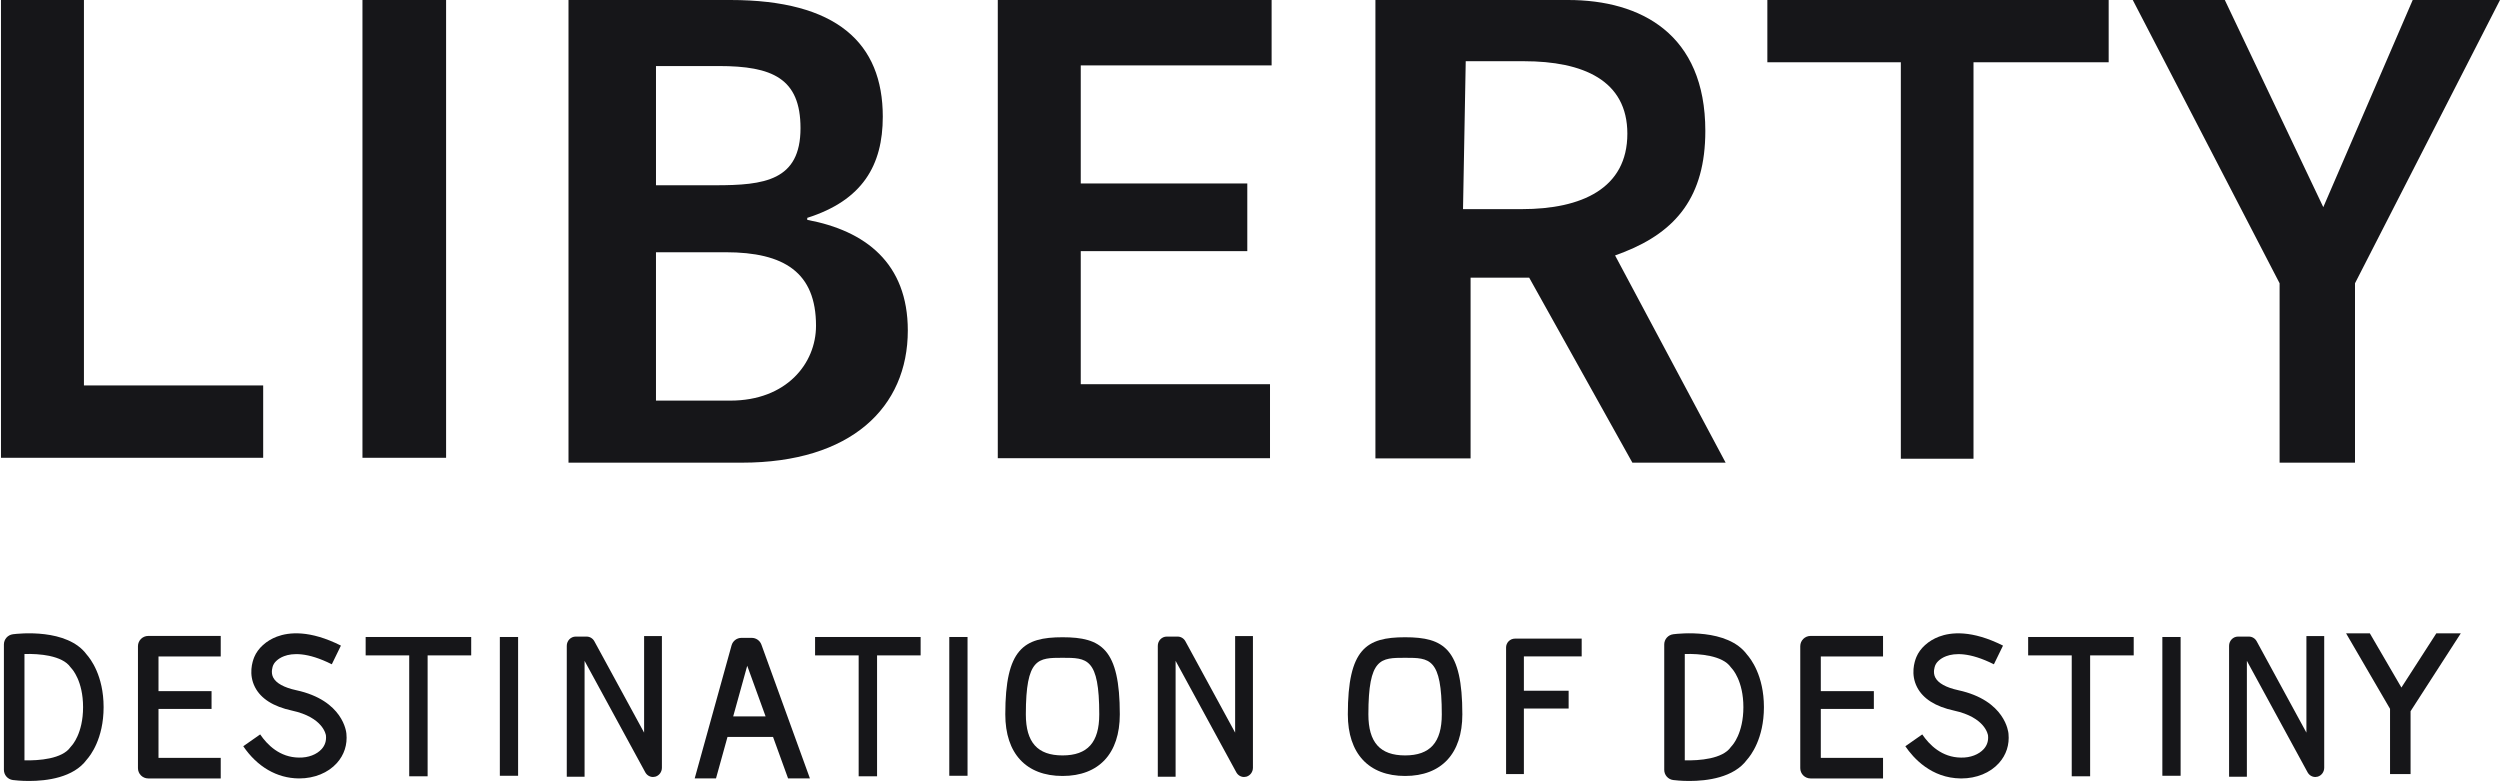
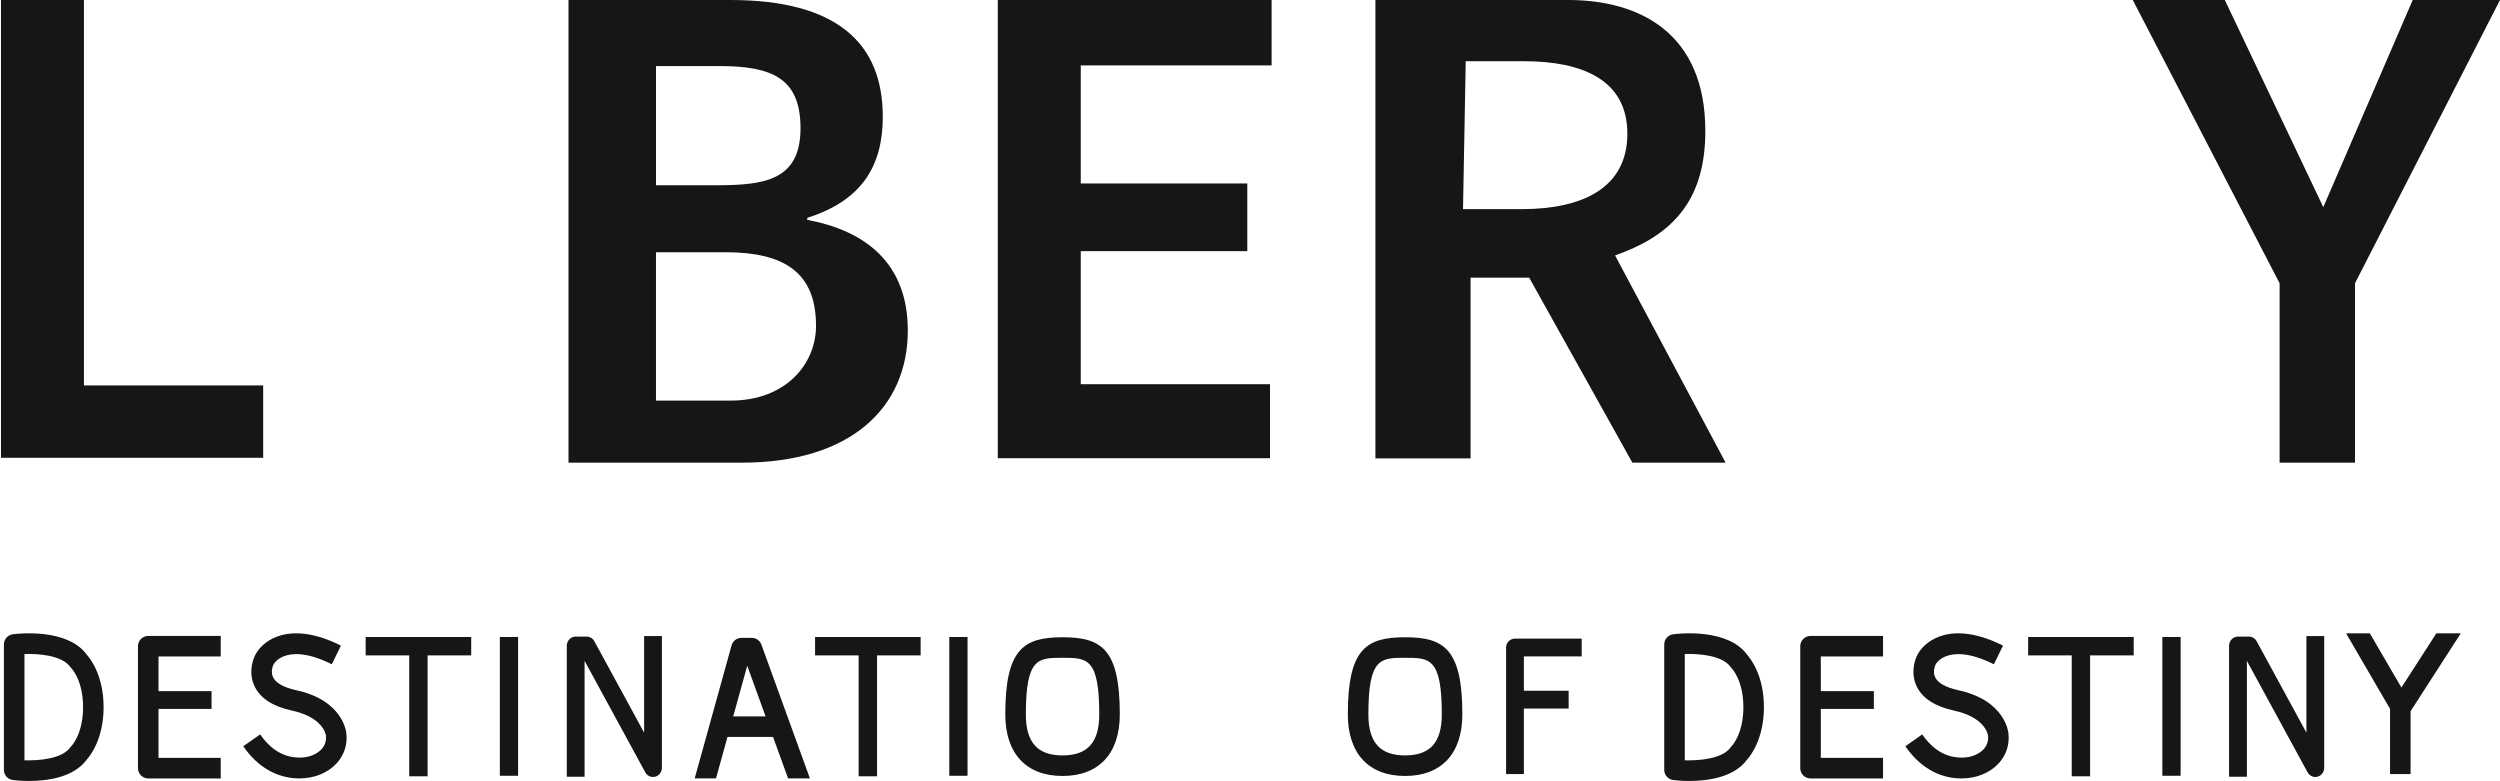
<svg xmlns="http://www.w3.org/2000/svg" id="_레이어_1" data-name="레이어_1" viewBox="0 0 192 60">
  <defs>
    <style>      .st0 {        fill: #161619;      }    </style>
  </defs>
  <path class="st0" d="M177.132,56.265l-3.819-7.014c-.121-.223-.349-.361-.595-.361h-.841c-.377,0-.684.318-.684.71v10.051h1.367v-8.898l4.661,8.559c.124.227.353.361.595.361.058,0,.116-.008.174-.023.3-.082.509-.365.509-.687v-10.115h-1.367v7.417Z" />
  <path class="st0" d="M.075,0h6.371v29.602h13.766v5.556H.075V0Z" />
-   <path class="st0" d="M27.837,0h6.423v35.158h-6.423V0Z" />
  <path class="st0" d="M43.661,0h12.431c8.184,0,11.706,3.315,11.706,8.961,0,3.729-1.554,6.423-5.801,7.77v.155c4.454.829,7.723,3.315,7.723,8.495,0,5.905-4.356,10.152-12.747,10.152h-13.312V0ZM54.953,14.228c3.729,0,6.526-.346,6.526-4.386,0-3.833-2.175-4.77-6.267-4.77h-4.832v9.157h4.573ZM56.092,30.767c4.299,0,6.578-2.842,6.578-5.749,0-4.092-2.435-5.646-6.941-5.646h-5.35v11.395h5.712Z" />
  <path class="st0" d="M76.631,0h21.029v5.024h-14.658v9.067h12.79v5.197h-12.79v10.221h14.534v5.68h-20.906V0Z" />
  <path class="st0" d="M105.632,0h14.792c5.593,0,10.545,2.61,10.545,10.058,0,5.042-2.248,7.721-6.236,9.297l-.695.263,8.491,15.915h-7.162l-7.925-14.208h-4.501v13.878h-7.309V0ZM116.872,16.061c4.61,0,8.109-1.591,8.109-5.793,0-4.097-3.394-5.567-7.953-5.567h-4.46l-.208,11.359h4.512Z" />
-   <path class="st0" d="M145.985,4.781h-10.252V0h26.213v4.781h-10.381v30.451h-5.581V4.781Z" />
  <path class="st0" d="M185.297,0h6.703l-11.136,21.755v13.778h-5.791v-13.778L163.797,0h7.069l7.563,15.91,6.867-15.91Z" />
  <path class="st0" d="M.988,48.711c-.393.051-.688.386-.688.782v9.631c0,.397.295.732.688.782.136.017.61.072,1.242.072,1.35,0,3.417-.249,4.434-1.641.266-.296,1.293-1.597,1.293-4.029s-1.028-3.734-1.293-4.03c-1.492-2.042-5.249-1.623-5.676-1.568ZM5.499,57.277c-.034.034-.066.071-.093.11-.626.893-2.404,1.037-3.527,1.005v-8.164c1.122-.036,2.901.111,3.527,1.004.023.033.058.073.086.102.036.038.888.947.888,2.975,0,2.028-.852,2.937-.881,2.967Z" />
  <path class="st0" d="M10.595,49.629v9.366c0,.436.353.789.789.789h5.568v-1.578h-4.779v-3.761h4.074v-1.367h-4.074v-2.66h4.779v-1.578h-5.568c-.436,0-.789.353-.789.789Z" />
  <path class="st0" d="M128.501,48.711c-.393.051-.688.386-.688.782v9.631c0,.397.295.732.688.782.136.017.61.072,1.241.072,1.35,0,3.418-.249,4.434-1.641.266-.296,1.293-1.597,1.293-4.029s-1.028-3.734-1.293-4.03c-1.492-2.043-5.25-1.623-5.675-1.568ZM133.011,57.277c-.034.034-.066.071-.093.11-.626.893-2.405,1.038-3.527,1.005v-8.164c1.122-.036,2.902.112,3.527,1.005.024.033.058.073.086.102.036.038.888.947.888,2.975,0,2.028-.852,2.937-.881,2.967Z" />
  <path class="st0" d="M150.395,53.007c-.931-.202-1.54-.537-1.764-.971-.203-.395-.051-.831.002-.957.067-.163.318-.49.832-.684.632-.239,1.781-.325,3.666.623l.7-1.435c-2.392-1.202-3.994-1.038-4.918-.688-.808.306-1.457.891-1.735,1.564-.153.368-.453,1.331.055,2.318.454.883,1.408,1.487,2.833,1.796,2.412.522,2.607,1.857,2.615,1.915.04.402-.07.751-.327,1.037-.377.419-1.027.676-1.751.658-1.469-.014-2.428-.976-2.974-1.78l-1.299.909c.621.914,2,2.45,4.258,2.472.015,0,.031 0.0.046 0,1.16,0,2.21-.429,2.885-1.18.564-.628.817-1.415.733-2.258-.008-.104-.234-2.554-3.857-3.338Z" />
  <path class="st0" d="M22.747,53.007c-.93-.201-1.54-.537-1.764-.971-.203-.394-.051-.833.001-.957.067-.163.318-.49.833-.685.631-.239,1.78-.325,3.666.623l.7-1.435c-2.391-1.202-3.993-1.037-4.917-.689-.809.306-1.458.891-1.737,1.566-.152.369-.452,1.333.056,2.318.455.882,1.408,1.486,2.833,1.795,2.412.522,2.608,1.857,2.615,1.915.04.402-.07.751-.326,1.037-.377.419-1.021.676-1.751.658-1.468-.014-2.427-.976-2.974-1.78l-1.299.909c1.073,1.578,2.584,2.456,4.258,2.472.016,0,.031 0.0.046 0,1.16,0,2.21-.429,2.885-1.18.564-.628.817-1.415.732-2.258-.008-.104-.233-2.554-3.857-3.338Z" />
  <polygon class="st0" points="28.082 50.334 31.428 50.334 31.428 59.619 32.841 59.619 32.841 50.334 36.188 50.334 36.188 48.921 28.082 48.921 28.082 50.334" />
  <rect class="st0" x="38.388" y="48.921" width="1.402" height="10.658" />
  <polygon class="st0" points="62.598 50.334 65.945 50.334 65.945 59.619 67.358 59.619 67.358 50.334 70.704 50.334 70.704 48.921 62.598 48.921 62.598 50.334" />
  <rect class="st0" x="72.905" y="48.921" width="1.402" height="10.658" />
  <polygon class="st0" points="155.762 50.334 159.109 50.334 159.109 59.619 160.522 59.619 160.522 50.334 163.869 50.334 163.869 48.921 155.762 48.921 155.762 50.334" />
  <rect class="st0" x="166.069" y="48.921" width="1.402" height="10.658" />
  <path class="st0" d="M49.467,56.265l-3.819-7.014c-.121-.223-.349-.361-.595-.361h-.841c-.377,0-.684.318-.684.71v10.051h1.367v-8.898l4.661,8.559c.124.227.353.361.595.361.058,0,.116-.008.174-.023.3-.082.509-.365.509-.687v-10.115h-1.367v7.417Z" />
-   <path class="st0" d="M94.858,56.265l-3.819-7.014c-.121-.223-.349-.361-.595-.361h-.841c-.377,0-.684.318-.684.71v10.051h1.367v-8.898l4.661,8.559c.124.227.353.361.595.361.058,0,.116-.008.174-.023.3-.082.509-.365.509-.687v-10.115h-1.367v7.417Z" />
  <path class="st0" d="M138.26,49.629v9.366c0,.436.353.789.789.789h5.568v-1.578h-4.779v-3.761h4.074v-1.367h-4.074v-2.66h4.779v-1.578h-5.568c-.435,0-.789.353-.789.789Z" />
  <path class="st0" d="M57.736,48.988h-.792c-.355,0-.666.236-.76.578l-2.831,10.215h1.636l.883-3.184h3.498l1.154,3.184h1.678l-3.725-10.273c-.113-.312-.41-.52-.742-.52ZM56.309,55.02l1.078-3.89,1.411,3.89h-2.489Z" />
  <path class="st0" d="M81.604,48.941c-2.979,0-4.397.886-4.397,5.923,0,3.006,1.603,4.73,4.397,4.73s4.397-1.724,4.397-4.73c0-5.037-1.418-5.923-4.397-5.923ZM81.604,58.016c-1.923,0-2.819-1.001-2.819-3.152,0-4.345.942-4.345,2.819-4.345s2.819,0,2.819,4.345c0,2.151-.896,3.152-2.819,3.152Z" />
  <path class="st0" d="M107.911,48.941c-2.979,0-4.397.886-4.397,5.923,0,3.006,1.603,4.73,4.397,4.73s4.397-1.724,4.397-4.73c0-5.037-1.418-5.923-4.397-5.923ZM107.911,58.016c-1.924,0-2.819-1.001-2.819-3.152,0-4.345.942-4.345,2.819-4.345s2.819,0,2.819,4.345c0,2.151-.896,3.152-2.819,3.152Z" />
  <path class="st0" d="M115.667,49.73v9.717h1.367v-5.032h3.437v-1.367h-3.437v-2.635h4.439v-1.367h-5.123c-.377,0-.684.306-.684.684Z" />
  <polygon class="st0" points="188.989 48.639 187.111 48.639 184.428 52.803 182.003 48.639 180.178 48.639 183.555 54.439 183.555 59.447 185.132 59.447 185.132 54.621 188.989 48.639" />
</svg>